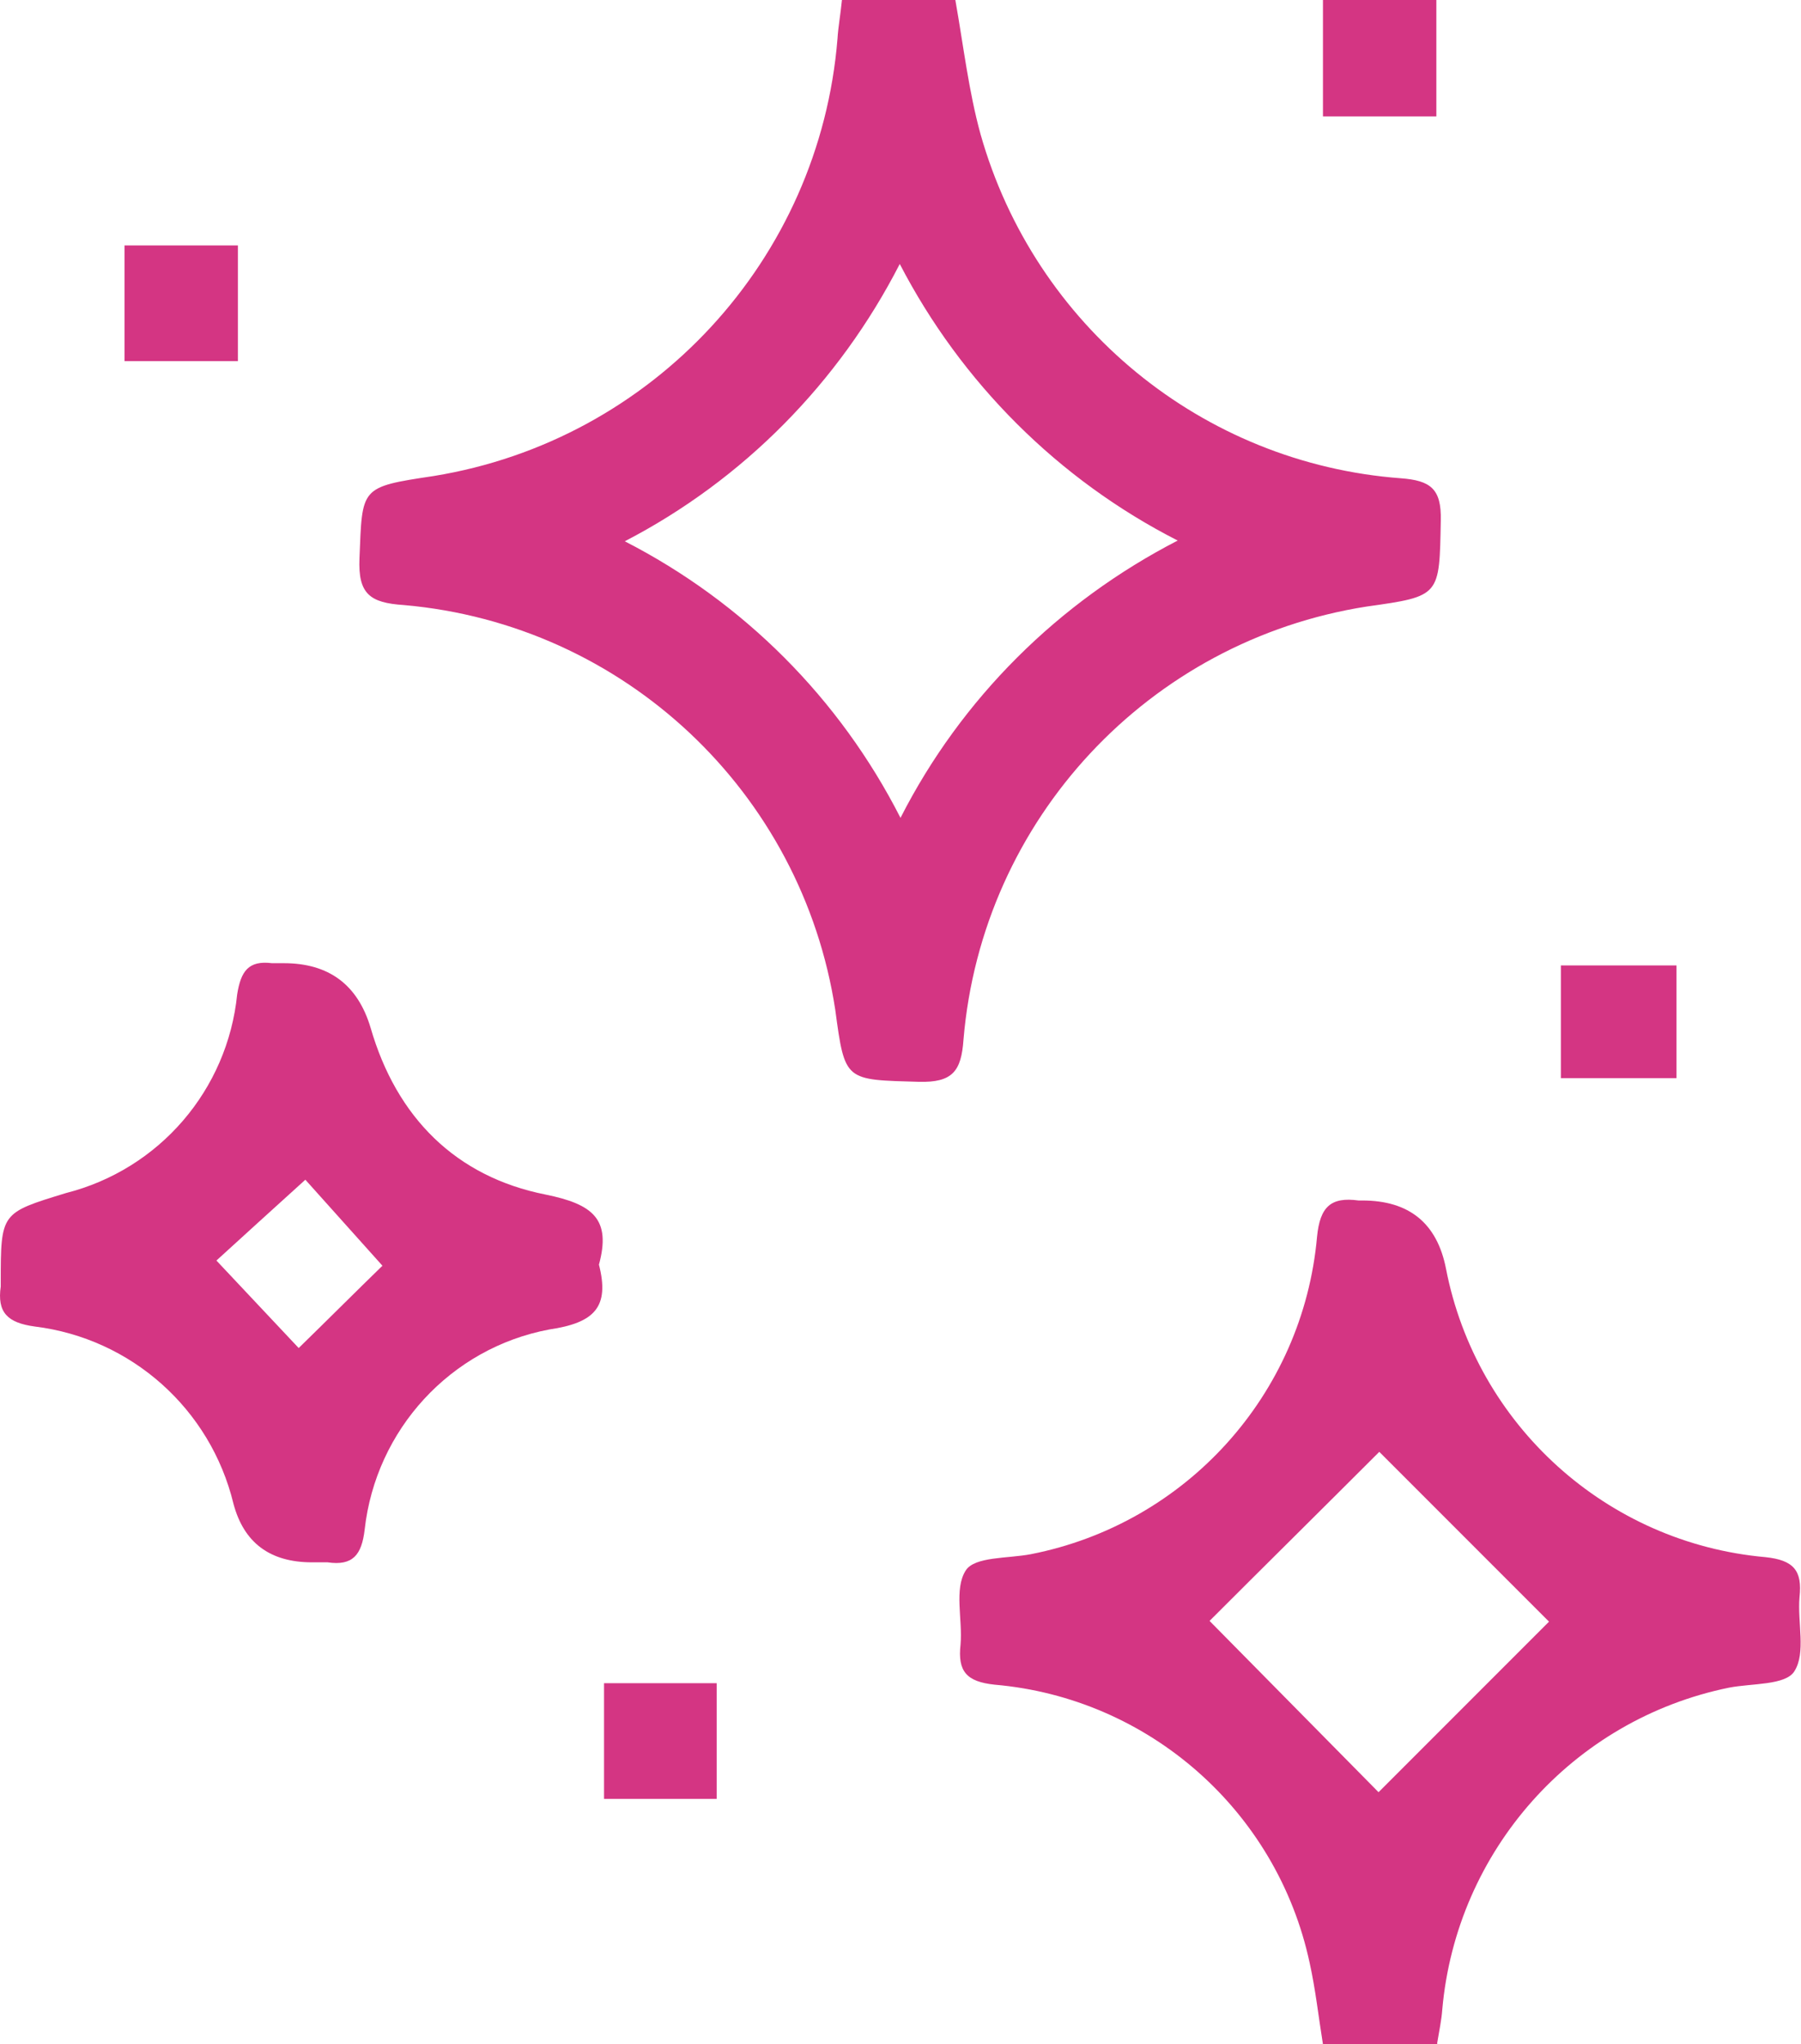
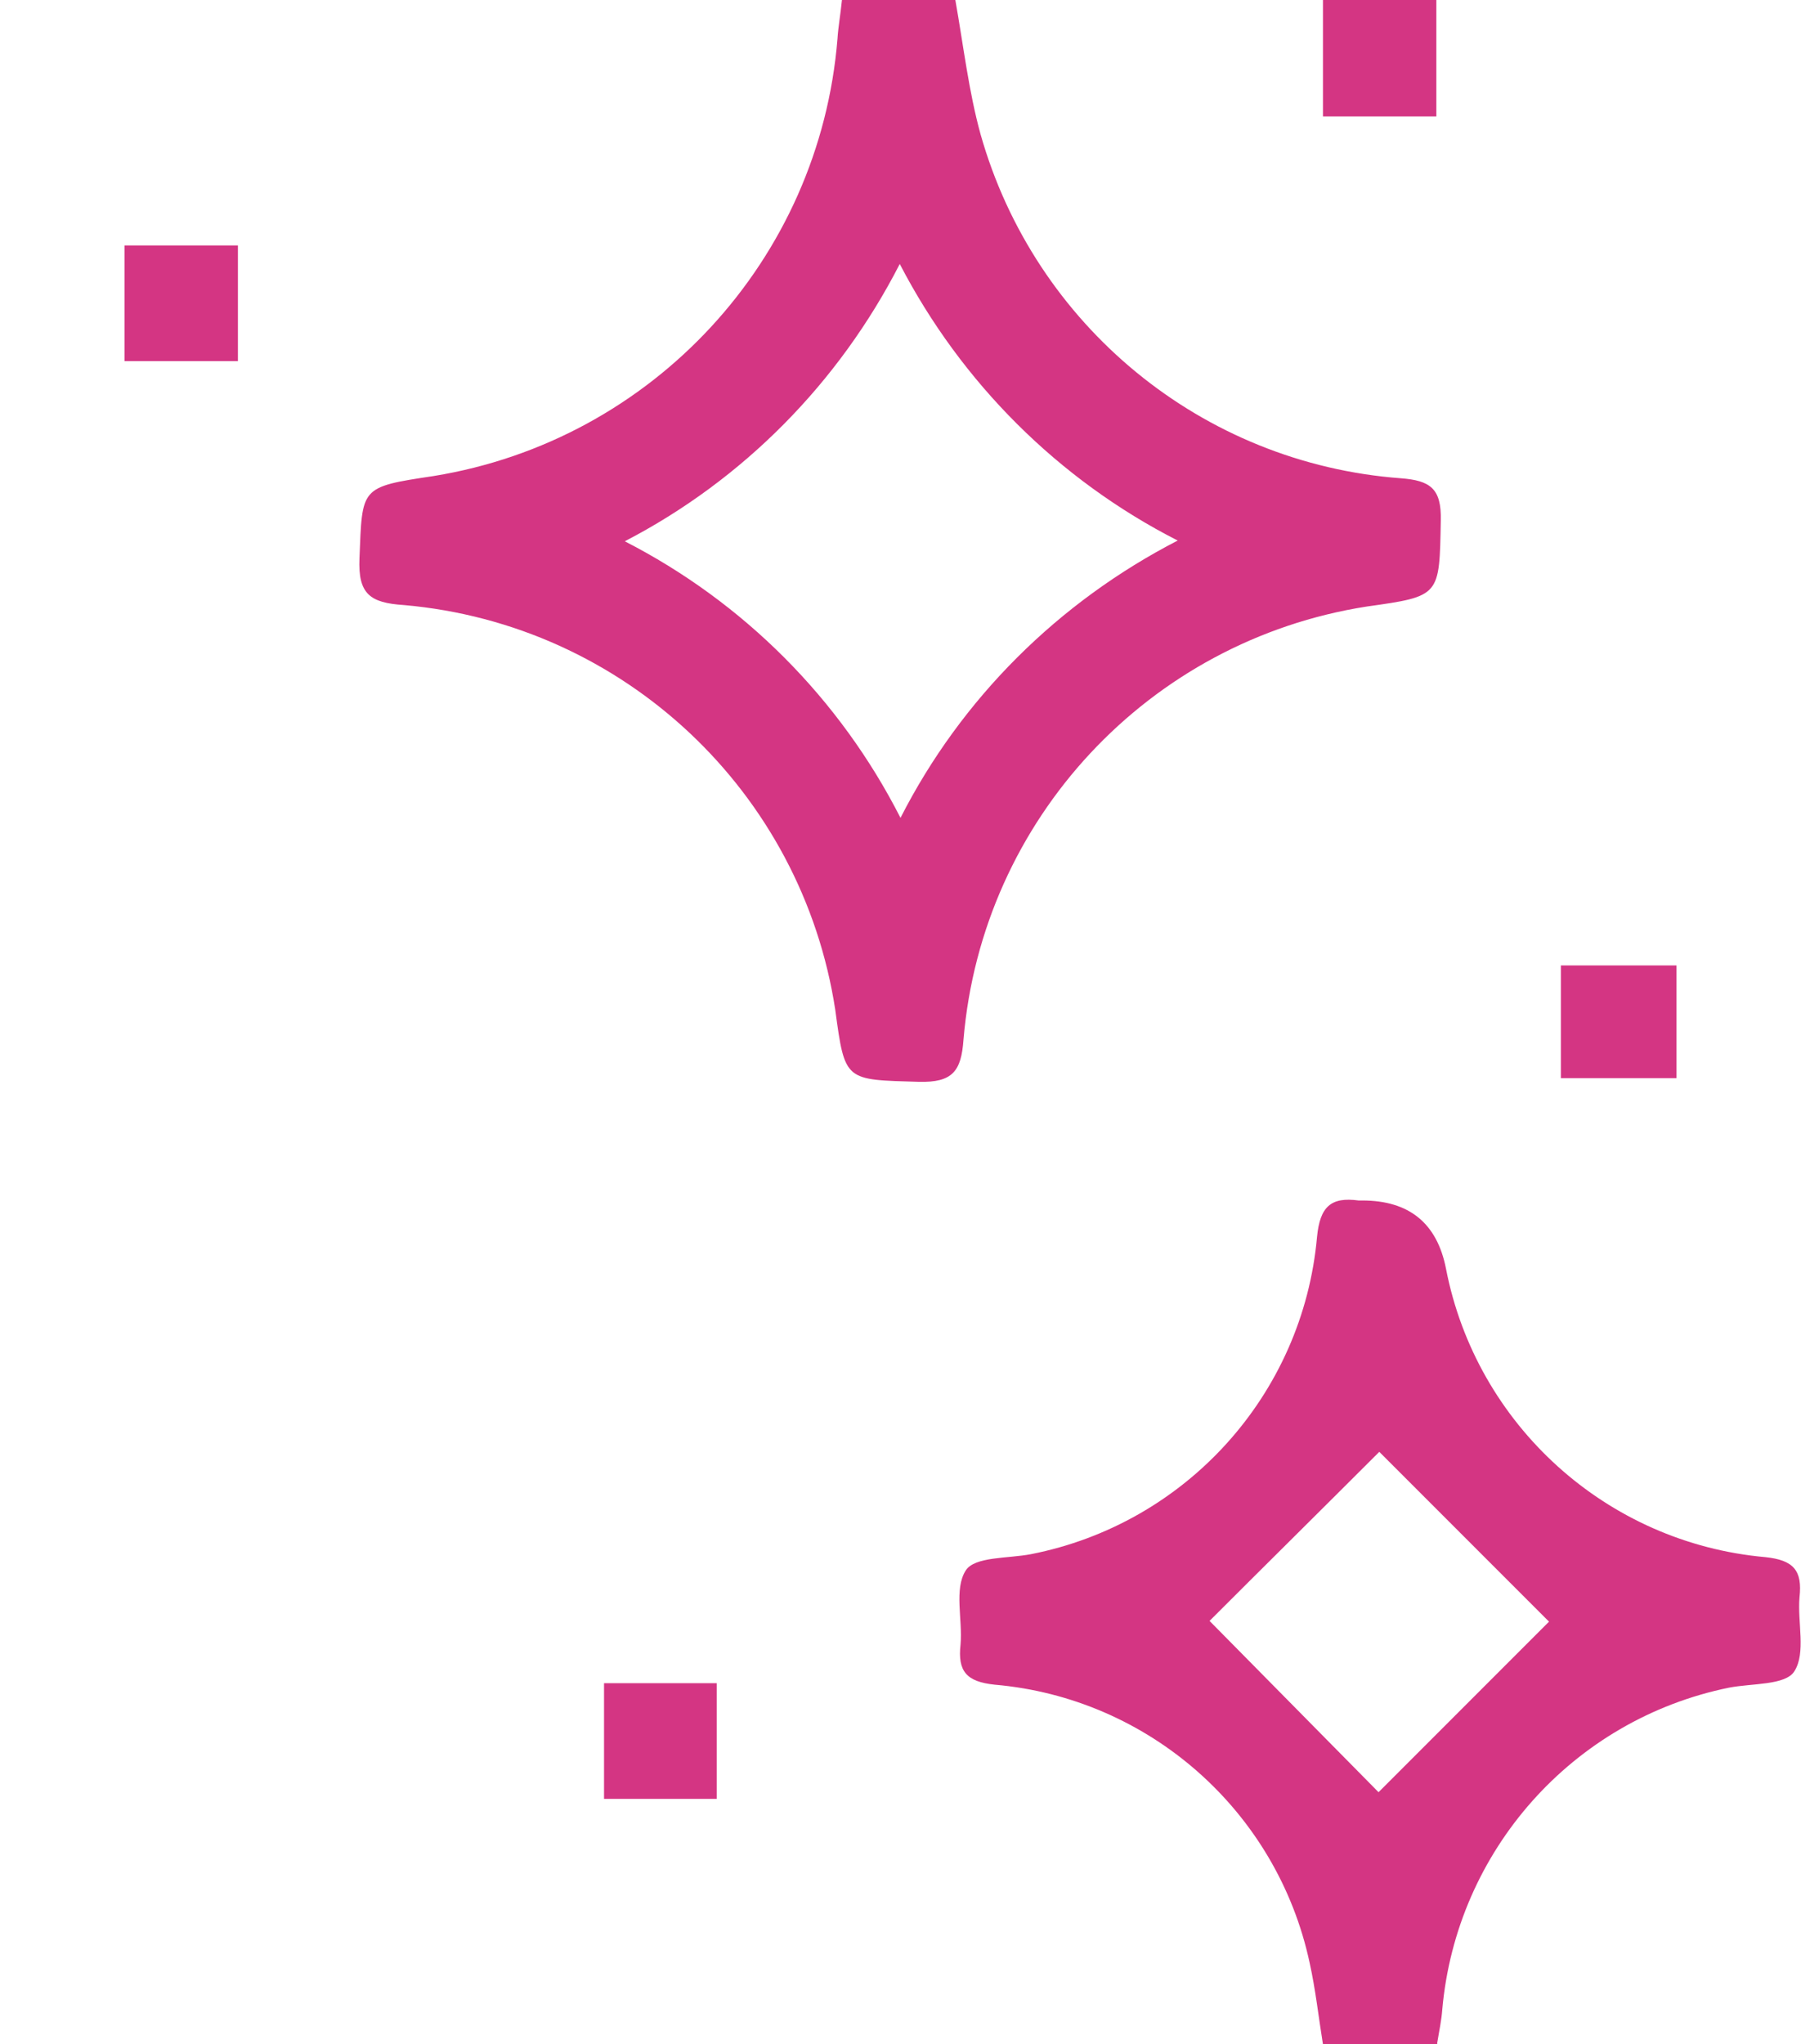
<svg xmlns="http://www.w3.org/2000/svg" id="_レイヤー_2" viewBox="0 0 24.3 27.57">
  <defs>
    <style>.cls-1{fill:#d43583;stroke-width:0px;}</style>
  </defs>
  <g id="_レイヤー_1-2">
    <g id="_グループ_75559">
      <g id="_グループ_75558">
        <path id="_パス_152" class="cls-1" d="m11.36,0h1.53c.11.62.18,1.23.34,1.81.73,2.58,2.99,4.44,5.67,4.64.4.03.55.14.54.57-.02,1.02,0,1.02-1,1.16-2.94.46-5.19,2.87-5.44,5.84-.03.43-.15.58-.6.57-1-.03-1,0-1.13-.97-.45-2.94-2.85-5.2-5.82-5.46-.46-.03-.62-.15-.6-.63.04-.96,0-.96,1-1.11,2.96-.48,5.21-2.92,5.45-5.9.01-.16.04-.32.06-.52m.79,11.03c.82-1.61,2.13-2.91,3.74-3.74-1.61-.82-2.92-2.13-3.75-3.73-.82,1.6-2.11,2.91-3.71,3.74,1.6.82,2.9,2.12,3.72,3.73" />
        <path id="_パス_153" class="cls-1" d="m19.4,27.57h-1.55c-.06-.37-.1-.74-.18-1.1-.44-2.05-2.17-3.57-4.25-3.75-.38-.04-.5-.18-.46-.54.03-.34-.09-.75.07-1,.12-.19.57-.16.88-.22,2.09-.41,3.67-2.15,3.86-4.28.04-.41.19-.54.56-.49.02,0,.04,0,.05,0q.95,0,1.13.92c.41,2.11,2.17,3.7,4.31,3.89.38.04.5.18.46.54-.03.34.09.75-.07,1-.12.19-.57.16-.88.22-2.11.43-3.68,2.2-3.87,4.34-.01.14-.04.28-.07.46m-.78-7.98c-.75.75-1.56,1.55-2.29,2.28l2.28,2.31c.77-.77,1.58-1.58,2.3-2.3l-2.29-2.29" />
-         <path id="_パス_154" class="cls-1" d="m8.08,17.05c.15.58-.06.79-.67.88-1.33.25-2.34,1.35-2.49,2.7-.04.34-.16.49-.5.44-.07,0-.14,0-.21,0q-.85,0-1.06-.79c-.31-1.28-1.38-2.23-2.68-2.39-.37-.05-.51-.19-.46-.54,0-.02,0-.04,0-.05,0-.95,0-.94.88-1.21,1.26-.32,2.18-1.39,2.31-2.68.05-.31.15-.46.47-.42.05,0,.11,0,.16,0q.91,0,1.17.87c.35,1.21,1.15,2.01,2.36,2.25.64.13.89.33.72.95m-2.92.01l-1.04-1.16c-.42.38-.86.78-1.2,1.09l1.11,1.18c.39-.38.8-.79,1.13-1.11" />
        <rect id="_長方形_13319" class="cls-1" x="1.68" y="3.31" width="1.53" height="1.56" />
        <rect id="_長方形_13320" class="cls-1" x="21.06" y="13.02" width="1.56" height="1.52" />
        <rect id="_長方形_13321" class="cls-1" x="8.15" y="22.7" width="1.52" height="1.56" />
        <rect id="_長方形_13322" class="cls-1" x="17.85" width="1.53" height="1.57" />
      </g>
    </g>
  </g>
</svg>